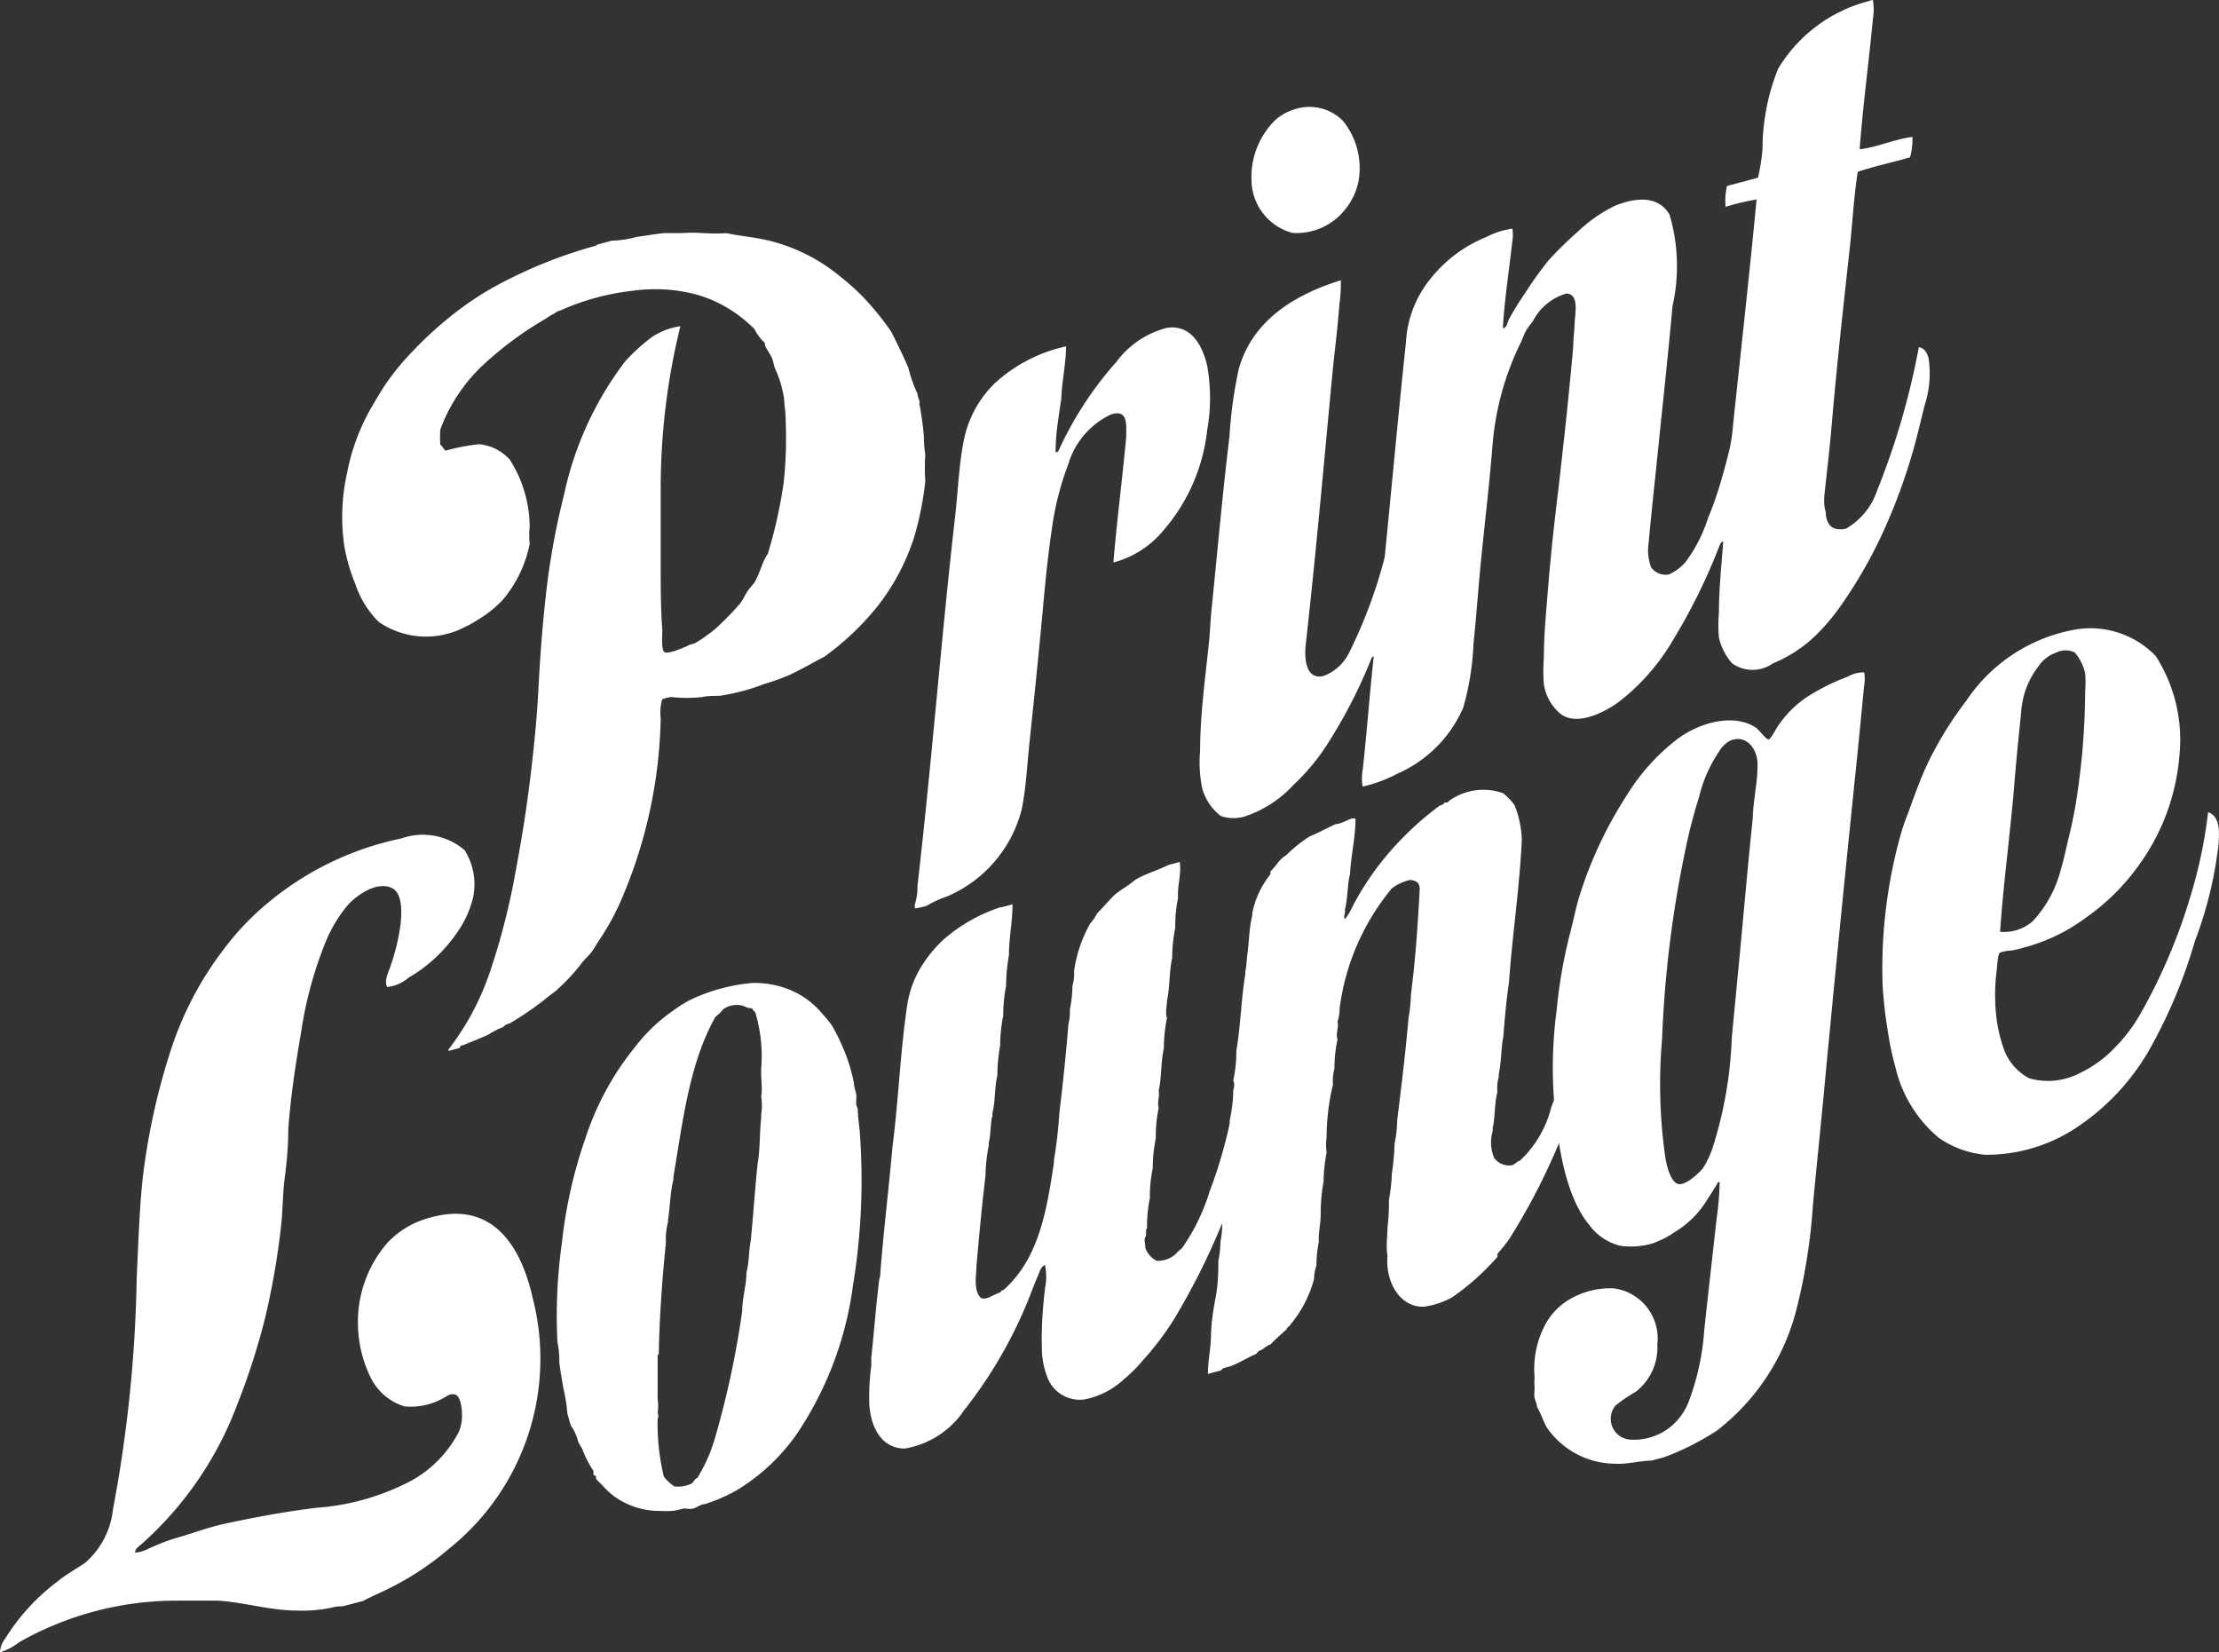
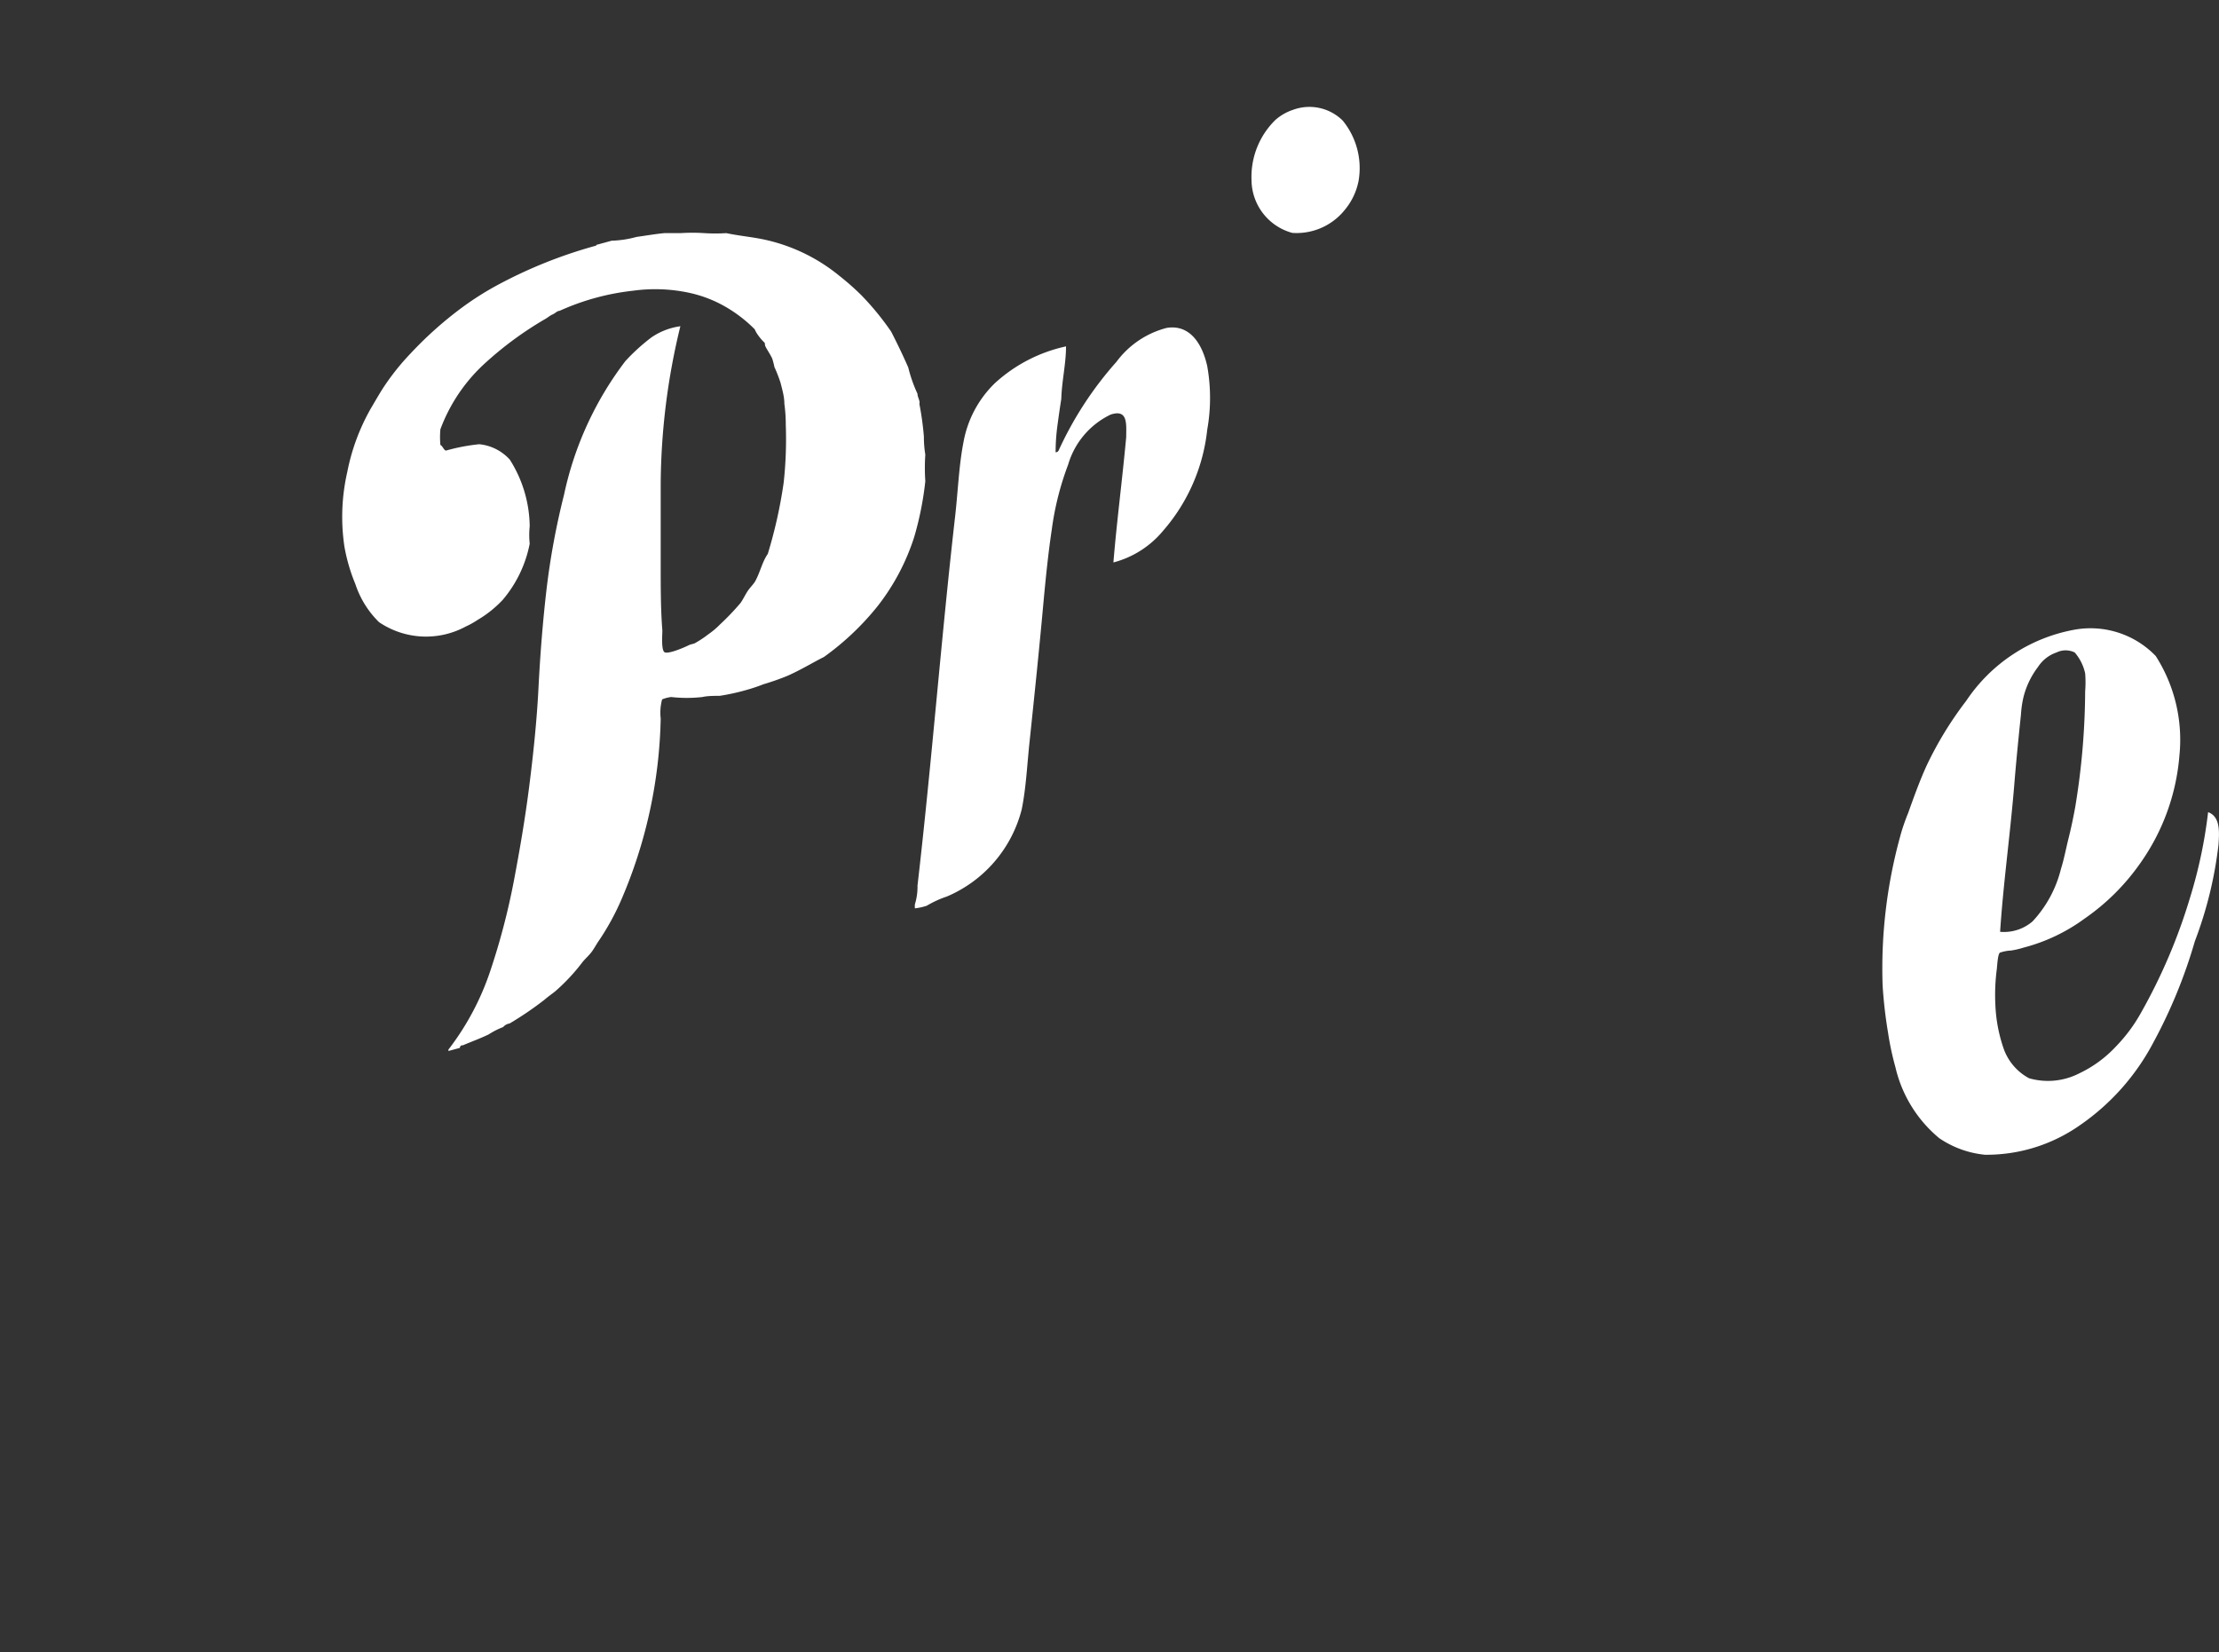
<svg xmlns="http://www.w3.org/2000/svg" viewBox="0 0 93.67 69.74">
  <rect x="0" y="0" width="93.67" height="69.74" fill="#333333" stroke="none" />
  <defs>
    <style>.cls-1,.cls-2{fill:#fff;}.cls-2{fill-rule:evenodd;}</style>
  </defs>
  <g id="Ebene_2" data-name="Ebene 2">
    <g id="Ebene_1-2" data-name="Ebene 1">
      <path class="cls-1" d="M84.21.54Z" />
-       <path class="cls-2" d="M15.34,67.57l-.88.23a1.62,1.62,0,0,0-.48.06,6,6,0,0,1-1.43.12c-1.16,0-2.26-.36-3.38-.42-.58,0-1.18,0-1.8,0A13.46,13.46,0,0,0,.8,69.32a2.46,2.46,0,0,1-.8.42,1,1,0,0,1,.22-.58,8.84,8.84,0,0,1,2.21-2.41c.35-.29.77-.52,1.17-.79A3.49,3.49,0,0,0,4.77,63.7a57.54,57.54,0,0,0,1-9.75c.07-1.46.11-2.88.26-4.27a28.22,28.22,0,0,1,1.14-5.23,14.2,14.2,0,0,1,2.38-4.52,11.18,11.18,0,0,1,1.83-1.88,12.84,12.84,0,0,1,5.56-2.66,2.72,2.72,0,0,1,2.67.49,2.71,2.71,0,0,1,.36,2,4.32,4.32,0,0,1-.73,1.56,6.32,6.32,0,0,1-2,1.83,1.61,1.61,0,0,1-.9.39c-.13-.31.06-.61.15-.9A8.82,8.82,0,0,0,16.91,39c.05-.5.09-1.32-.39-1.53-.7-.3-1.59.43-1.88.78a5.94,5.94,0,0,0-.94,1.62,16.72,16.72,0,0,0-1,3.77c-.23,1.31-.43,2.67-.53,4,0,.68-.06,1.39-.15,2.07s-.08,1.39-.16,2.08a31.68,31.68,0,0,1-.69,3.92A29.22,29.22,0,0,1,10,59.32a14.81,14.81,0,0,1-4,5.83c-.11.1-.29.2-.3.38.3,0,.56-.17.83-.28a7.8,7.8,0,0,1,.93-.34c.64-.18,1.28-.43,2-.59,1.3-.28,2.65-.53,3.91-.68a10.12,10.12,0,0,0,3.71-1,4.92,4.92,0,0,0,2.29-2.21,1.73,1.73,0,0,0,.13-.76c0-.27-.07-.75-.29-.81s-.37.09-.51.16a2.79,2.79,0,0,1-1.63.34,2.36,2.36,0,0,1-1.41-1.19,5.25,5.25,0,0,1-.55-2.24,5.09,5.09,0,0,1,1.25-3.48,3.78,3.78,0,0,1,1.81-1.06c2.43-.68,3.76.91,4.32,3.41a10.27,10.27,0,0,1-3.55,10.58,12.12,12.12,0,0,1-2.55,1.68C16.08,67.22,15.61,67.41,15.34,67.57Z" />
-       <path class="cls-2" d="M42.25,38.3l.49-.13c0,.77-.15,1.41-.15,2.15a7.51,7.51,0,0,0-.12,1.28,6.44,6.44,0,0,0-.12,1.27,6.3,6.3,0,0,0-.13,1.25,7.42,7.42,0,0,0-.12,1.28c-.12.48-.08,1.06-.2,1.55a.28.28,0,0,0,0,.12c-.11.35-.06.79-.16,1.15,0,.06,0,.06,0,.12a7.06,7.06,0,0,0-.14,1.28c-.15,1.27-.27,2.54-.38,3.8,0,.38-.14,1,.16,1.34.2.16.5-.09.79-.19.07,0,.08-.11.2-.13,1.49-1.33,1.81-3.34,2.12-5.36l0-.12a19,19,0,0,0,.23-2c.15-1.23.28-2.48.38-3.73a2.08,2.08,0,0,0,.06-.62,5,5,0,0,0,.11-1,1.85,1.85,0,0,0,.07-.63,5.68,5.68,0,0,1,.68-2,1.71,1.71,0,0,0,.29-.43c.24-.23.44-.48.68-.72s.57-.39.85-.63,1-.45,1.48-.69l.48-.13c.08.51-.11,1-.07,1.52a5.77,5.77,0,0,0-.12,1.27,6.43,6.43,0,0,0-.13,1.27c-.13.57-.09,1.23-.22,1.8,0,.27-.08.45,0,.73a6.43,6.43,0,0,0-.13,1.27c-.13.57-.09,1.23-.22,1.8.05.28-.07.45,0,.73a5.83,5.83,0,0,0-.12,1.27,6.45,6.45,0,0,0-.13,1.28,5.58,5.58,0,0,0-.12,1.25,5.83,5.83,0,0,0-.12,1.27c-.09.09,0,.27-.07.37s0,.31,0,.47a1,1,0,0,0,.48.54,1.16,1.16,0,0,0,.81-.3,1.39,1.39,0,0,1,.25-.23,8.5,8.5,0,0,0,1.17-2.4,19.35,19.35,0,0,0,.64-2c.08-.3.15-.57.21-.89l0-.12A6.24,6.24,0,0,0,52.06,46a.53.53,0,0,0,0-.4,5.73,5.73,0,0,0,.13-1.26c.18-1,.2-2.18.38-3.23a.38.38,0,0,1,0-.1,5.05,5.05,0,0,0,.07-.63c.09-.56.08-1.19.22-1.73l0-.1a3.8,3.8,0,0,1,.77-1.65s0-.08,0-.12c.24-.22.35-.5.66-.68a6,6,0,0,1,1-.8c.32-.12.75-.37,1.11-.52.13,0,.3-.08.44-.14s.24-.13.38-.08c0,.79-.19,1.52-.23,2.32-.12.46-.09,1-.21,1.48a.24.24,0,0,0,0,.12c0,.06-.08.26,0,.31a2.55,2.55,0,0,0,.31-.52,12,12,0,0,1,2-2.78A12.74,12.74,0,0,1,60.78,34a.31.31,0,0,0,.21-.13l.12,0s.07-.08.12-.11a2.48,2.48,0,0,1,2.22-.28,2.55,2.55,0,0,1,.48.5,4.25,4.25,0,0,1,.31,1.47c-.1,2.08-.4,4-.54,6-.11.75-.18,1.52-.24,2.3-.1.5-.08,1.07-.19,1.57a.53.53,0,0,0,0,.12,1.7,1.7,0,0,0-.06.65c-.13.48-.09,1.05-.2,1.53l0,.12a1.7,1.7,0,0,0,.06,1.13.78.78,0,0,0,.69.32c.17,0,.23-.15.4-.2a4.64,4.64,0,0,0,1.33-2.28,24.73,24.73,0,0,0,1.19-3.89c.12-.45.16-.91.29-1.36.13,0,.16.17.27.19l.15.55c0,.06-.06,0,0,.07,0,.2,0,.32,0,.53a22.23,22.23,0,0,1-1.4,5,26.9,26.9,0,0,1-2.29,4.51,7.26,7.26,0,0,1-.49.61s0,.08,0,.13a10.31,10.31,0,0,1-1.93,1.72,3.56,3.56,0,0,1-1.14.38c-1,.07-1.67-1-1.57-2.14-.07-.44,0-.85,0-1.2a8.65,8.65,0,0,0,.06-1.16,8.11,8.11,0,0,0,.12-1s0-.06,0-.09a10.84,10.84,0,0,0,.12-1.29,5.39,5.39,0,0,0,.11-1c.18-1.43.35-2.86.48-4.31a6.52,6.52,0,0,0,.1-1c.19-1.44.29-2.93.37-4.43,0-.32-.21-.37-.41-.39a2.12,2.12,0,0,0-.76.35,9.91,9.91,0,0,0-2.21,5.06,1.75,1.75,0,0,1-.09.57c.07.29-.09.46,0,.75a5.83,5.83,0,0,0-.13,1.25,1.72,1.72,0,0,0-.06.65C56.1,46.46,56,47.24,56,48a2.22,2.22,0,0,0,0,.64,7,7,0,0,0-.13,1.24,7.63,7.63,0,0,0-.12,1.29.56.56,0,0,1,0,.08c0,.42-.1.75-.08,1.17a5.06,5.06,0,0,0-.1,1,1.69,1.69,0,0,0-.1.56,5,5,0,0,1-1,1.93c0,.06-.15.1-.15.19-.23.21-.48.42-.69.65-.21.06-.28.21-.49.27a.69.69,0,0,0-.11.13c-.23.08-.61.31-.92.45s-.49.1-.56.24l-.56.15c0-.57.12-1.06.13-1.61s.09-1.07.19-1.59.12-1,.12-1.58a4.18,4.18,0,0,0,.09-.81,3.35,3.35,0,0,0,.07-.77,29.47,29.47,0,0,1-2,4,12,12,0,0,1-1.34,1.78,6.2,6.2,0,0,1-.81.81,3.39,3.39,0,0,1-1.68.85,1.46,1.46,0,0,1-1.57-1,3.37,3.37,0,0,1-.21-1.24,5.74,5.74,0,0,1,0-.6c0-.6.07-1.26.13-1.84a2.41,2.41,0,0,0,0-1c-.19.09-.23.32-.31.49s-.15.37-.22.54a19,19,0,0,1-2.88,5.1,3.76,3.76,0,0,1-2.51,1.62c-.86,0-1.39-.71-1.49-1.78a9.62,9.62,0,0,1,.08-1.71c0-.12,0-.23,0-.36.11-1,.19-2.08.31-3.07a1.2,1.2,0,0,1,.06-.33c.13-1.79.36-3.63.52-5.45.26-2,.34-4.18.64-6.1A4.33,4.33,0,0,1,39,40.63a5.4,5.4,0,0,1,.86-1,6.93,6.93,0,0,1,2.38-1.34s0,0,0,0Z" />
-       <path class="cls-2" d="M24.09,60.16l-.14-.5a7,7,0,0,0-.17-1.07c-.06-.36-.13-.74-.17-1.1a4,4,0,0,0-.08-.85,22.2,22.2,0,0,1,.19-4.19,20,20,0,0,1,1-4.43A12,12,0,0,1,26.8,44.2a7.16,7.16,0,0,1,1.61-1.54,6.62,6.62,0,0,1,.69-.44,7.67,7.67,0,0,1,2.64-.73,3.94,3.94,0,0,1,1.05.11,3.52,3.52,0,0,1,1.93,1.2,4.63,4.63,0,0,1,.39.47,8.09,8.09,0,0,1,.42.83,7,7,0,0,1,.52,1.64c0,.15.07.3.09.44s0,.26,0,.38.05.16.07.26c0,.27.05.63.08.92A27.44,27.44,0,0,1,36,54.3a14.65,14.65,0,0,1-2.3,6.13,8.39,8.39,0,0,1-2.65,2.5,7.17,7.17,0,0,1-1.31.56c-.16,0-.32.14-.47.18s-.28,0-.41,0a4.08,4.08,0,0,1-.45.1,3.84,3.84,0,0,1-.58,0l-.08,0s-.06,0-.09,0a3.31,3.31,0,0,1-1.36-.38,2.94,2.94,0,0,1-.89-.72,2.93,2.93,0,0,1-.25-.25s0-.08,0-.11-.07,0-.1-.07,0-.09,0-.14a4.58,4.58,0,0,1-.47-.91c-.05-.12-.14-.23-.19-.36A1.94,1.94,0,0,0,24.09,60.16Zm7.18-17.73a1,1,0,0,0-.73.16,2.13,2.13,0,0,1-.34.33c-1.1,1.95-1.37,4.38-1.77,6.73a.56.56,0,0,0,0,.12c-.14.53-.14,1.15-.23,1.71,0,0,0,.06,0,.1a2.74,2.74,0,0,0-.09.87c-.15,1.47-.27,3.07-.3,4.66,0,0,0,.07-.05.1,0,.21,0,.42,0,.63,0,0,0,.08,0,.12s0,.1,0,.15,0,.09,0,.13,0,.27,0,.42,0,.26,0,.4a1.81,1.81,0,0,1,0,.57.33.33,0,0,1,0,.26,9.68,9.68,0,0,0,.26,2.43,1.79,1.79,0,0,0,.45.42,1.35,1.35,0,0,0,.72-.12c.1-.07.13-.21.24-.23a6.8,6.8,0,0,0,.73-1.62,38.3,38.3,0,0,0,1.17-5.43c0-.57.18-1.06.18-1.64.12-.4.09-.9.18-1.32.1-1,.18-2.19.29-3.26L32,49c.09-.6.06-1.18.13-1.79a1.24,1.24,0,0,0,0-.16,2.49,2.49,0,0,0,0-.78c.06-.29,0-.65,0-1,0-.06,0-.07,0-.14a6.46,6.46,0,0,0-.25-2.41.47.47,0,0,1-.14-.17C31.58,42.58,31.44,42.46,31.27,42.43Z" />
-       <path class="cls-2" d="M70.24,61.51l-.53.14c-.46,0-1.07.17-1.56.13a3.53,3.53,0,0,1-2.85-1.52c-.15-.26-.25-.6-.42-.88,0-.12-.07-.25-.1-.37s0-.28,0-.43a2.43,2.43,0,0,1,0-.44,4,4,0,0,1,.47-2.27,2.77,2.77,0,0,1,1.08-1.07,3.38,3.38,0,0,1,1.79-.42,2.13,2.13,0,0,1,1.84,2.37,2.35,2.35,0,0,1-.92,2,6.36,6.36,0,0,0-.85.58.88.88,0,0,0,.59,1.43,2.46,2.46,0,0,0,1.64-.46,2.58,2.58,0,0,0,.87-1.15,10.66,10.66,0,0,0,.65-3c.17-1.59.35-3.14.52-4.69a12.16,12.16,0,0,0,.13-1.57c-.1,0-.11.09-.14.14-.13.21-.24.39-.37.58A4,4,0,0,1,70.7,52a3.78,3.78,0,0,1-1,.5,3.26,3.26,0,0,1-1.31.08,2.29,2.29,0,0,1-1.29-.86c-1.11-1.32-1.4-3.84-1.52-5.57a18.49,18.49,0,0,1,.13-3.51,20.91,20.91,0,0,1,.57-3.26c.14-.54.24-1.06.39-1.55a17.31,17.31,0,0,1,2-4.26,8.73,8.73,0,0,1,2.13-2.37c1-.75,2.46-1.1,3.36-.46.07.06.4.47.49.47s.27-.35.34-.47a4.57,4.57,0,0,1,1.21-1.27A9,9,0,0,1,78,28.56a1.32,1.32,0,0,1,.69-.18,1.51,1.51,0,0,1,0,.56c-.13,1.32-.25,2.61-.39,3.93-.46,4.48-.91,9-1.33,13.48-.14,1.47-.3,3-.44,4.49a24.4,24.4,0,0,1-.68,4.36,9.37,9.37,0,0,1-3.37,5.18A11.25,11.25,0,0,1,70.24,61.51ZM72.58,31.7a5.85,5.85,0,0,0-.86,1.95,21.27,21.27,0,0,0-.56,2.15,47.63,47.63,0,0,0-1,8.07,21.83,21.83,0,0,0,.14,5c.08.49.28,1.08.57,1.11s.76-.38,1-.65a3.77,3.77,0,0,0,.46-1,17.07,17.07,0,0,0,.77-4.47c.07-.79.15-1.57.22-2.33.24-2.42.42-4.63.67-7,0-.38.07-.78.11-1.16a7,7,0,0,0,.09-1.19c-.06-.74-.6-1.18-1.17-.91A1.17,1.17,0,0,0,72.58,31.7Z" />
      <path class="cls-2" d="M93.21,34.28c.53.19.47.87.44,1.36a16.87,16.87,0,0,1-1,4.09A21.45,21.45,0,0,1,90.9,44a9.76,9.76,0,0,1-3.11,3.5,6.86,6.86,0,0,1-4,1.24,4.14,4.14,0,0,1-1.93-.7,5.5,5.5,0,0,1-1.85-3,12.07,12.07,0,0,1-.31-1.45,19.25,19.25,0,0,1-.23-2,21,21,0,0,1,.74-6.28c.09-.34.21-.68.34-1,.24-.67.48-1.34.78-2A15.13,15.13,0,0,1,83,29.58a7,7,0,0,1,4.56-3A3.82,3.82,0,0,1,91,27.69a6.56,6.56,0,0,1,1,4.19,9.13,9.13,0,0,1-1.65,4.55A9.37,9.37,0,0,1,88,38.77,7.57,7.57,0,0,1,85.41,40a3.33,3.33,0,0,1-.52.12,1.7,1.7,0,0,0-.47.09c-.09.08-.11.52-.13.7a8.33,8.33,0,0,0-.06,1.5,6.41,6.41,0,0,0,.36,1.88,2.28,2.28,0,0,0,1.06,1.22,2.89,2.89,0,0,0,2.11-.2,5.1,5.1,0,0,0,1.55-1.13,6.73,6.73,0,0,0,1.06-1.42,23.65,23.65,0,0,0,2.08-4.88A20.05,20.05,0,0,0,93.21,34.28ZM85.8,38.89A5,5,0,0,0,87,36.67c.13-.41.21-.85.32-1.29s.2-.87.28-1.31a30.69,30.69,0,0,0,.42-4.89,4.73,4.73,0,0,0,0-.76,2,2,0,0,0-.44-.88.87.87,0,0,0-.77,0,1.51,1.51,0,0,0-.78.61,3.51,3.51,0,0,0-.61,1.26,4.37,4.37,0,0,0-.11.75c-.11,1.05-.21,2.06-.29,3.06-.18,2.13-.46,4.12-.59,6.11A1.85,1.85,0,0,0,85.8,38.89Z" />
      <path class="cls-2" d="M54.57,4.64a2,2,0,0,1,2.11.45,3.17,3.17,0,0,1,.67,2.54,2.71,2.71,0,0,1-.56,1.2,2.61,2.61,0,0,1-2.24,1A2.33,2.33,0,0,1,52.83,7.6a3.36,3.36,0,0,1,1-2.53A2.12,2.12,0,0,1,54.57,4.64Z" />
-       <path class="cls-2" d="M79.06,0a2.39,2.39,0,0,1,0,.8c-.17,1.81-.42,3.65-.56,5.5.69-.07,1.55-.45,2.23-.52a3,3,0,0,1-.1.86c-.73.21-1.51.38-2.21.61-.18,1.16-.23,2.34-.37,3.52-.26,2.34-.51,4.66-.72,7.06-.08,1-.21,2.06-.32,3.09a3.41,3.41,0,0,0,0,.42,2.8,2.8,0,0,0,.06.28c0,.27.1.6.39.69a.86.86,0,0,0,.47,0,2.93,2.93,0,0,0,1.31-1.61,31.77,31.77,0,0,0,1.76-6.05c.23.05.34.22.41.47a4.32,4.32,0,0,1-.17,2c-.16.65-.3,1.25-.46,1.82a24.39,24.39,0,0,1-1.26,3.45,19.44,19.44,0,0,1-1.79,3.14,8.58,8.58,0,0,1-1.2,1.4A5.77,5.77,0,0,1,74.84,28,1.49,1.49,0,0,1,73.12,28a2.47,2.47,0,0,1-.56-1.09,6.16,6.16,0,0,1,0-1.05c0-1,.11-2,.18-3-.1,0-.14.14-.17.21a24.74,24.74,0,0,1-1.92,3.9,9.11,9.11,0,0,1-2.32,2.66c-.67.48-1.75,1-2.43.52a2,2,0,0,1-.73-1.28,6.75,6.75,0,0,1,0-1.1c0-1,.11-2.09.19-3.09.11-1.35.27-2.78.42-4,.23-2,.45-4,.63-6.05,0-.31.05-.65.06-1s.21-1.23-.35-1.24a2.32,2.32,0,0,0-1.42,1.18,4,4,0,0,0-.26.35c-.11.18-.17.4-.27.59A11.94,11.94,0,0,0,63,18.84c-.15,1.86-.39,3.76-.55,5.54-.08.89-.15,1.85-.25,2.79a11.55,11.55,0,0,1-.43,2.69A5.37,5.37,0,0,1,59,32.65a6,6,0,0,1-1.48.55,1.94,1.94,0,0,1,0-.68c.18-1.58.29-3.2.47-4.81-.09,0-.12.14-.15.21A21.51,21.51,0,0,1,56,31.46a8.94,8.94,0,0,1-1.39,1.66,4.93,4.93,0,0,1-2,1.32,1.65,1.65,0,0,1-1.08,0,2.24,2.24,0,0,1-.78-1.16,5.52,5.52,0,0,1-.09-1.59c0-1.51.21-3,.36-4.45.06-.49.07-1,.12-1.49.25-2.45.46-4.87.76-7.33a18.34,18.34,0,0,1,.4-2.88c.52-1.79,2-3,4.3-3.71a6.11,6.11,0,0,1-.06,1c-.07,1-.21,2.05-.31,3.08-.35,3.73-.69,7.52-1.11,11.29-.07.59,0,1.52.76,1.33a2,2,0,0,0,1.08-1,20.7,20.7,0,0,0,1.49-4c.3-3,.58-6.08.9-9.09a4.62,4.62,0,0,1,1-2.63,5.77,5.77,0,0,1,2.4-1.81,3.4,3.4,0,0,1,1.09-.35,1.52,1.52,0,0,1,0,.52c-.13,1.2-.33,2.44-.4,3.68.17,0,.18-.22.24-.34a11,11,0,0,1,.68-1.11,16.17,16.17,0,0,1,1-1.4A15.22,15.22,0,0,1,66.58,9.8a6.26,6.26,0,0,1,1.56-1.1c1-.42,1.91-.4,2.34.37a7.71,7.71,0,0,1,.12,3.86c-.16,1.78-.36,3.65-.55,5.48-.15,1.51-.32,3-.46,4.54a2,2,0,0,0,.11,1,.76.76,0,0,0,.73.3,1.86,1.86,0,0,0,.82-.66,6.48,6.48,0,0,0,.86-1.75C72.47,21,72.75,20,73,19a6.72,6.72,0,0,0,.15-1c.34-3.21.7-6.43,1-9.58a10.26,10.26,0,0,0-1.31.31,2.9,2.9,0,0,1,.06-.88l1.31-.35A8.59,8.59,0,0,0,74.4,6.3a9.15,9.15,0,0,1,.66-3.4A6.31,6.31,0,0,1,78.87.05.74.74,0,0,1,79.06,0Z" />
      <path class="cls-2" d="M39.12,38.23a2.52,2.52,0,0,1-.5.11,1.09,1.09,0,0,1,0-.17,2.48,2.48,0,0,0,.11-.79c.6-5.17,1-10.44,1.59-15.6.12-1.07.16-2.14.35-3.11A4.6,4.6,0,0,1,42,16.17a6.48,6.48,0,0,1,3-1.55c0,.74-.18,1.47-.2,2.22-.06.37-.11.73-.16,1.1a8.53,8.53,0,0,0-.08,1.15c.13,0,.14-.12.18-.19a15,15,0,0,1,2.39-3.63,3.83,3.83,0,0,1,2.12-1.43c.93-.15,1.48.59,1.71,1.61a7.64,7.64,0,0,1,0,2.69,7.74,7.74,0,0,1-1.86,4.26A4.06,4.06,0,0,1,47,23.74c.14-1.71.38-3.54.54-5.29,0-.53.09-1.2-.66-.95a3.4,3.4,0,0,0-1.79,2.11,12.28,12.28,0,0,0-.69,2.73c-.15,1-.25,2-.34,2.95-.18,2-.38,3.93-.59,5.93-.11,1-.15,2-.34,2.94a5.46,5.46,0,0,1-3.16,3.68A4.39,4.39,0,0,0,39.12,38.23Z" />
      <path class="cls-2" d="M25.16,10.34l.66-.18A4.42,4.42,0,0,0,26.87,10c.37-.05.76-.12,1.17-.16.23,0,.41,0,.69,0a7.69,7.69,0,0,1,1,0,7.23,7.23,0,0,0,.93,0c.62.13,1.2.17,1.77.31a7.5,7.5,0,0,1,3,1.49,11.12,11.12,0,0,1,.92.81A11.67,11.67,0,0,1,37.62,14c.23.45.47.94.72,1.51a6,6,0,0,0,.39,1.11c0,.11.06.21.08.31s0,.07,0,.12A12.75,12.75,0,0,1,39,18.43a4.59,4.59,0,0,0,.06.76,8.25,8.25,0,0,0,0,1.12,13.51,13.51,0,0,1-.47,2.36,9.35,9.35,0,0,1-1.54,2.91,11.39,11.39,0,0,1-2.27,2.15c-.48.24-1,.56-1.55.8a10.53,10.53,0,0,1-1,.35,7.32,7.32,0,0,1-.75.25,9.05,9.05,0,0,1-1.1.24c-.2,0-.52,0-.73.05a5.92,5.92,0,0,1-1.32,0,1.51,1.51,0,0,0-.38.1,2.13,2.13,0,0,0-.06.81,20.33,20.33,0,0,1-1.69,7.71,10.62,10.62,0,0,1-.91,1.65c-.12.17-.22.37-.34.52s-.26.27-.37.41a8.17,8.17,0,0,1-1.14,1.22c-.15.12-.31.23-.46.36a14,14,0,0,1-1.47,1,.44.44,0,0,0-.27.15,3.18,3.18,0,0,0-.61.31c-.35.17-.74.31-1.09.46-.05,0-.11,0-.13.11l-.48.13s0,0,0-.06A11.28,11.28,0,0,0,20.69,41a29.17,29.17,0,0,0,1-3.81c.25-1.31.48-2.66.65-4s.32-2.76.39-4.14.18-2.8.34-4.17a31.31,31.31,0,0,1,.74-4,14.14,14.14,0,0,1,2.59-5.64,8.32,8.32,0,0,1,1.1-1,2.85,2.85,0,0,1,1.22-.47,28.64,28.64,0,0,0-.83,6.66c0,1.1,0,2.34,0,3.5,0,.86,0,1.81.07,2.68,0,.18-.05.79.08.91s.86-.2,1-.27.2-.06.29-.1a4.5,4.5,0,0,0,.56-.37,3.37,3.37,0,0,0,.5-.42,10.58,10.58,0,0,0,.87-.91c.1-.14.18-.31.28-.47s.24-.29.33-.43c.22-.39.3-.83.54-1.17a20,20,0,0,0,.67-3,16.83,16.83,0,0,0,.09-2.45,6.54,6.54,0,0,0-.06-.89c0-.3-.09-.6-.16-.88a6.16,6.16,0,0,0-.26-.67,3.58,3.58,0,0,0-.09-.35c-.07-.16-.22-.38-.28-.5s0-.14-.07-.2-.31-.33-.39-.54a5.83,5.83,0,0,0-1.49-1.09,5.34,5.34,0,0,0-1.27-.45,6.83,6.83,0,0,0-2.37-.09,10.22,10.22,0,0,0-3.11.85c-.1,0-.19.11-.29.15s-.19.12-.29.18a14.75,14.75,0,0,0-2.51,1.83,7.12,7.12,0,0,0-1.94,2.84,3.68,3.68,0,0,0,0,.66c.1.05.13.2.23.24a8.19,8.19,0,0,1,1.41-.27,2,2,0,0,1,1.29.65,5.35,5.35,0,0,1,.84,2.81,3.56,3.56,0,0,0,0,.74,5.19,5.19,0,0,1-1.14,2.37,4.73,4.73,0,0,1-1.05.84,3.53,3.53,0,0,1-.5.28A3.53,3.53,0,0,1,16,26.26,4,4,0,0,1,15,24.65a7.55,7.55,0,0,1-.46-1.57,8.5,8.5,0,0,1,.12-3.16,8.83,8.83,0,0,1,1-2.69c.16-.27.32-.55.49-.82a10.16,10.16,0,0,1,1.19-1.5,15.87,15.87,0,0,1,2.26-2,12.79,12.79,0,0,1,1.33-.84,19.81,19.81,0,0,1,4.26-1.71S25.17,10.36,25.16,10.34Z" />
    </g>
  </g>
</svg>